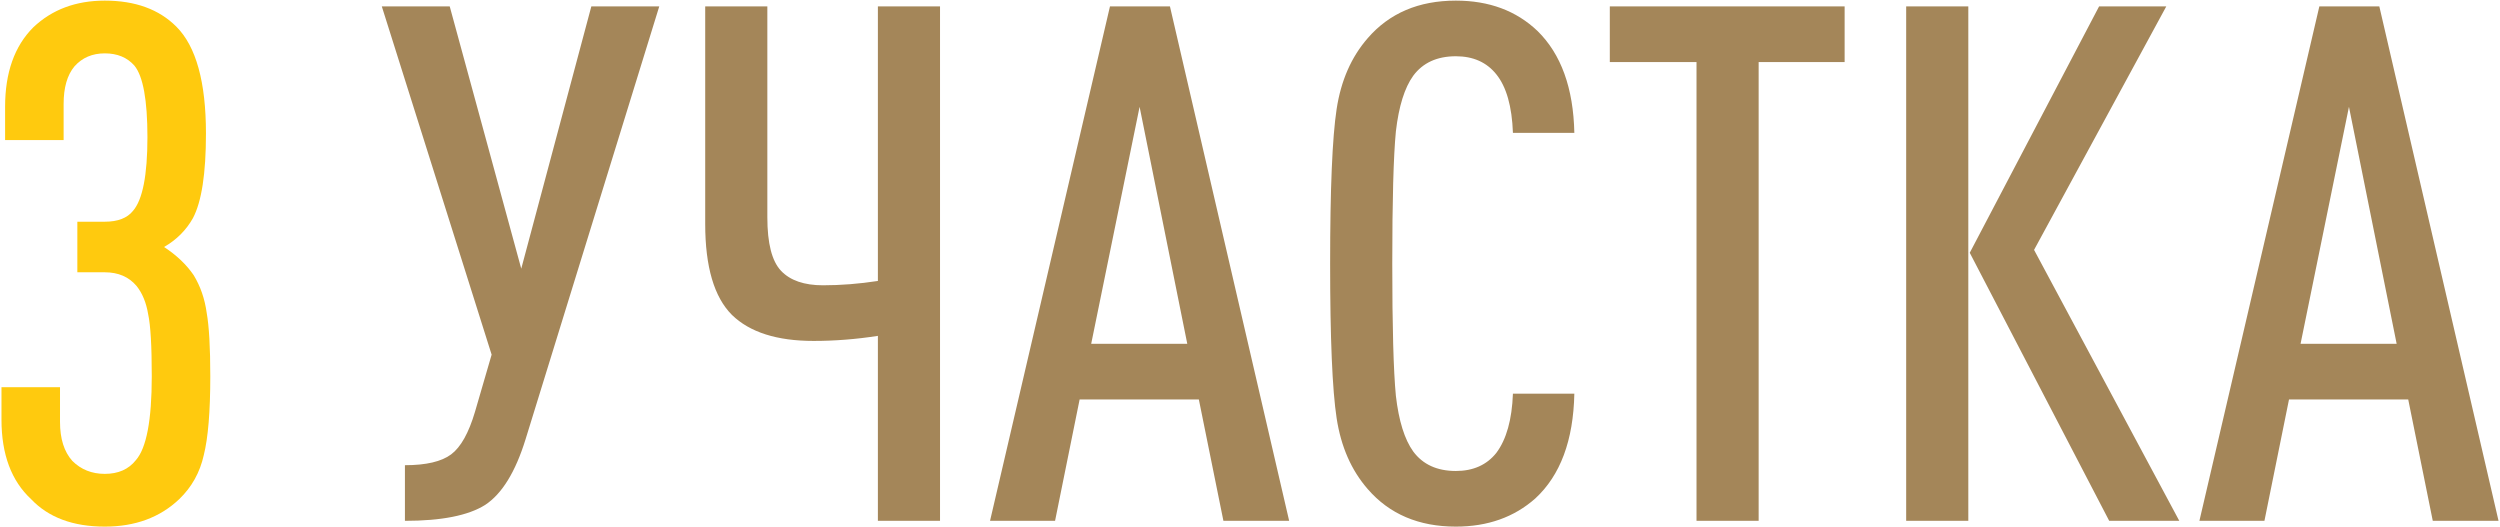
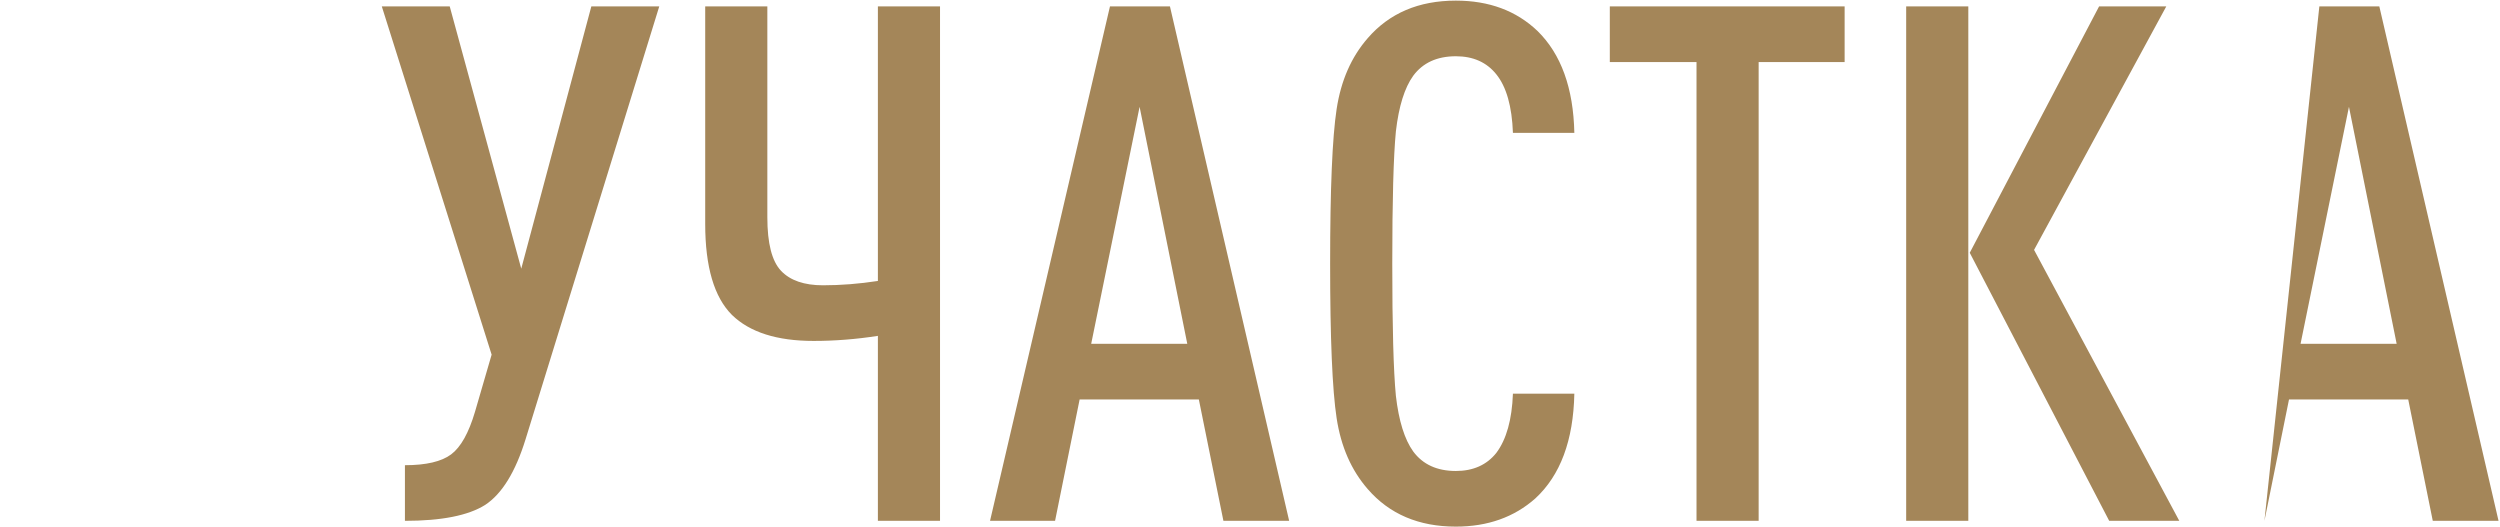
<svg xmlns="http://www.w3.org/2000/svg" width="1128" height="238" viewBox="0 0 1128 238" fill="none">
-   <path d="M94.884 169.8C94.884 185.665 93.906 197.51 91.95 205.334C90.211 213.158 86.517 219.787 80.866 225.22C72.173 233.479 60.98 237.608 47.288 237.608C32.944 237.608 21.86 233.479 14.036 225.22C5.125 216.961 0.67 205.008 0.67 189.36V174.69H27.076V190.338C27.076 197.945 28.923 203.813 32.618 207.942C36.53 211.854 41.42 213.81 47.288 213.81C53.373 213.81 58.046 211.745 61.306 207.616C66.087 202.183 68.478 189.577 68.478 169.8C68.478 156.108 67.935 146.763 66.848 141.764C65.979 136.548 64.24 132.31 61.632 129.05C58.155 124.921 53.373 122.856 47.288 122.856H34.9V100.036H47.288C53.156 100.036 57.394 98.406 60.002 95.146C64.349 90.147 66.522 79.063 66.522 61.894C66.522 45.159 64.566 34.401 60.654 29.62C57.394 25.925 52.939 24.078 47.288 24.078C41.637 24.078 37.073 26.034 33.596 29.946C30.336 33.858 28.706 39.509 28.706 46.898V63.198H2.3V48.202C2.3 32.771 6.538 20.818 15.014 12.342C23.49 4.301 34.248 0.28 47.288 0.28C60.98 0.28 71.738 4.192 79.562 12.016C88.473 20.927 92.928 37.009 92.928 60.264C92.928 78.303 90.972 91.017 87.06 98.406C84.017 103.839 79.671 108.186 74.02 111.446C79.671 115.141 84.126 119.379 87.386 124.16C90.429 129.159 92.385 134.809 93.254 141.112C94.341 147.197 94.884 156.76 94.884 169.8Z" fill="#FFCA0E" />
-   <path d="M297.455 2.888L237.145 198.162C232.581 212.941 226.495 222.829 218.889 227.828C211.282 232.609 199.22 235 182.703 235V209.898C192.265 209.898 199.22 208.268 203.567 205.008C207.913 201.748 211.499 195.337 214.325 185.774L221.823 160.02L172.271 2.888H202.915L235.189 121.226L266.811 2.888H297.455ZM424.139 235H396.103V151.544C386.323 153.065 376.652 153.826 367.089 153.826C350.572 153.826 338.292 149.914 330.251 142.09C322.21 134.049 318.189 120.357 318.189 101.014V2.888H346.225V98.08C346.225 109.816 348.29 117.857 352.419 122.204C356.548 126.551 362.851 128.724 371.327 128.724C379.368 128.724 387.627 128.072 396.103 126.768V2.888H424.139V235ZM581.668 235H552.002L540.918 180.232H487.128L476.044 235H446.704L500.82 2.888H527.878L581.668 235ZM535.702 155.13L514.186 48.202L492.344 155.13H535.702ZM710.344 177.624C709.909 198.705 704.041 214.462 692.74 224.894C683.177 233.37 671.224 237.608 656.88 237.608C640.145 237.608 626.888 231.957 617.108 220.656C609.719 212.18 605.046 201.531 603.09 188.708C601.134 175.885 600.156 152.631 600.156 118.944C600.156 85.257 601.134 62.003 603.09 49.18C605.046 36.357 609.719 25.708 617.108 17.232C626.888 5.931 640.145 0.28 656.88 0.28C671.876 0.28 684.155 4.844 693.718 13.972C704.367 24.404 709.909 39.726 710.344 59.938H682.634C682.199 47.985 679.7 39.183 675.136 33.532C670.789 28.099 664.704 25.382 656.88 25.382C648.404 25.382 641.993 28.316 637.646 34.184C633.734 39.617 631.126 47.985 629.822 59.286C628.735 70.587 628.192 90.473 628.192 118.944C628.192 147.415 628.735 167.301 629.822 178.602C631.126 189.903 633.734 198.271 637.646 203.704C641.993 209.572 648.404 212.506 656.88 212.506C664.704 212.506 670.789 209.789 675.136 204.356C679.7 198.271 682.199 189.36 682.634 177.624H710.344ZM832.296 27.99H793.502V235H765.466V27.99H726.346V2.888H832.296V27.99ZM888.103 235H860.067V2.888H888.103V235ZM983.295 235H951.673L888.755 114.054L947.109 2.888H977.427L917.769 112.75L983.295 235ZM1127.34 235H1097.67L1086.59 180.232H1032.8L1021.71 235H992.372L1046.49 2.888H1073.55L1127.34 235ZM1081.37 155.13L1059.85 48.202L1038.01 155.13H1081.37Z" fill="#A48659" />
+   <path d="M297.455 2.888L237.145 198.162C232.581 212.941 226.495 222.829 218.889 227.828C211.282 232.609 199.22 235 182.703 235V209.898C192.265 209.898 199.22 208.268 203.567 205.008C207.913 201.748 211.499 195.337 214.325 185.774L221.823 160.02L172.271 2.888H202.915L235.189 121.226L266.811 2.888H297.455ZM424.139 235H396.103V151.544C386.323 153.065 376.652 153.826 367.089 153.826C350.572 153.826 338.292 149.914 330.251 142.09C322.21 134.049 318.189 120.357 318.189 101.014V2.888H346.225V98.08C346.225 109.816 348.29 117.857 352.419 122.204C356.548 126.551 362.851 128.724 371.327 128.724C379.368 128.724 387.627 128.072 396.103 126.768V2.888H424.139V235ZM581.668 235H552.002L540.918 180.232H487.128L476.044 235H446.704L500.82 2.888H527.878L581.668 235ZM535.702 155.13L514.186 48.202L492.344 155.13H535.702ZM710.344 177.624C709.909 198.705 704.041 214.462 692.74 224.894C683.177 233.37 671.224 237.608 656.88 237.608C640.145 237.608 626.888 231.957 617.108 220.656C609.719 212.18 605.046 201.531 603.09 188.708C601.134 175.885 600.156 152.631 600.156 118.944C600.156 85.257 601.134 62.003 603.09 49.18C605.046 36.357 609.719 25.708 617.108 17.232C626.888 5.931 640.145 0.28 656.88 0.28C671.876 0.28 684.155 4.844 693.718 13.972C704.367 24.404 709.909 39.726 710.344 59.938H682.634C682.199 47.985 679.7 39.183 675.136 33.532C670.789 28.099 664.704 25.382 656.88 25.382C648.404 25.382 641.993 28.316 637.646 34.184C633.734 39.617 631.126 47.985 629.822 59.286C628.735 70.587 628.192 90.473 628.192 118.944C628.192 147.415 628.735 167.301 629.822 178.602C631.126 189.903 633.734 198.271 637.646 203.704C641.993 209.572 648.404 212.506 656.88 212.506C664.704 212.506 670.789 209.789 675.136 204.356C679.7 198.271 682.199 189.36 682.634 177.624H710.344ZM832.296 27.99H793.502V235H765.466V27.99H726.346V2.888H832.296V27.99ZM888.103 235H860.067V2.888H888.103V235ZM983.295 235H951.673L888.755 114.054L947.109 2.888H977.427L917.769 112.75L983.295 235ZM1127.34 235H1097.67L1086.59 180.232H1032.8L1021.71 235L1046.49 2.888H1073.55L1127.34 235ZM1081.37 155.13L1059.85 48.202L1038.01 155.13H1081.37Z" fill="#A48659" />
</svg>